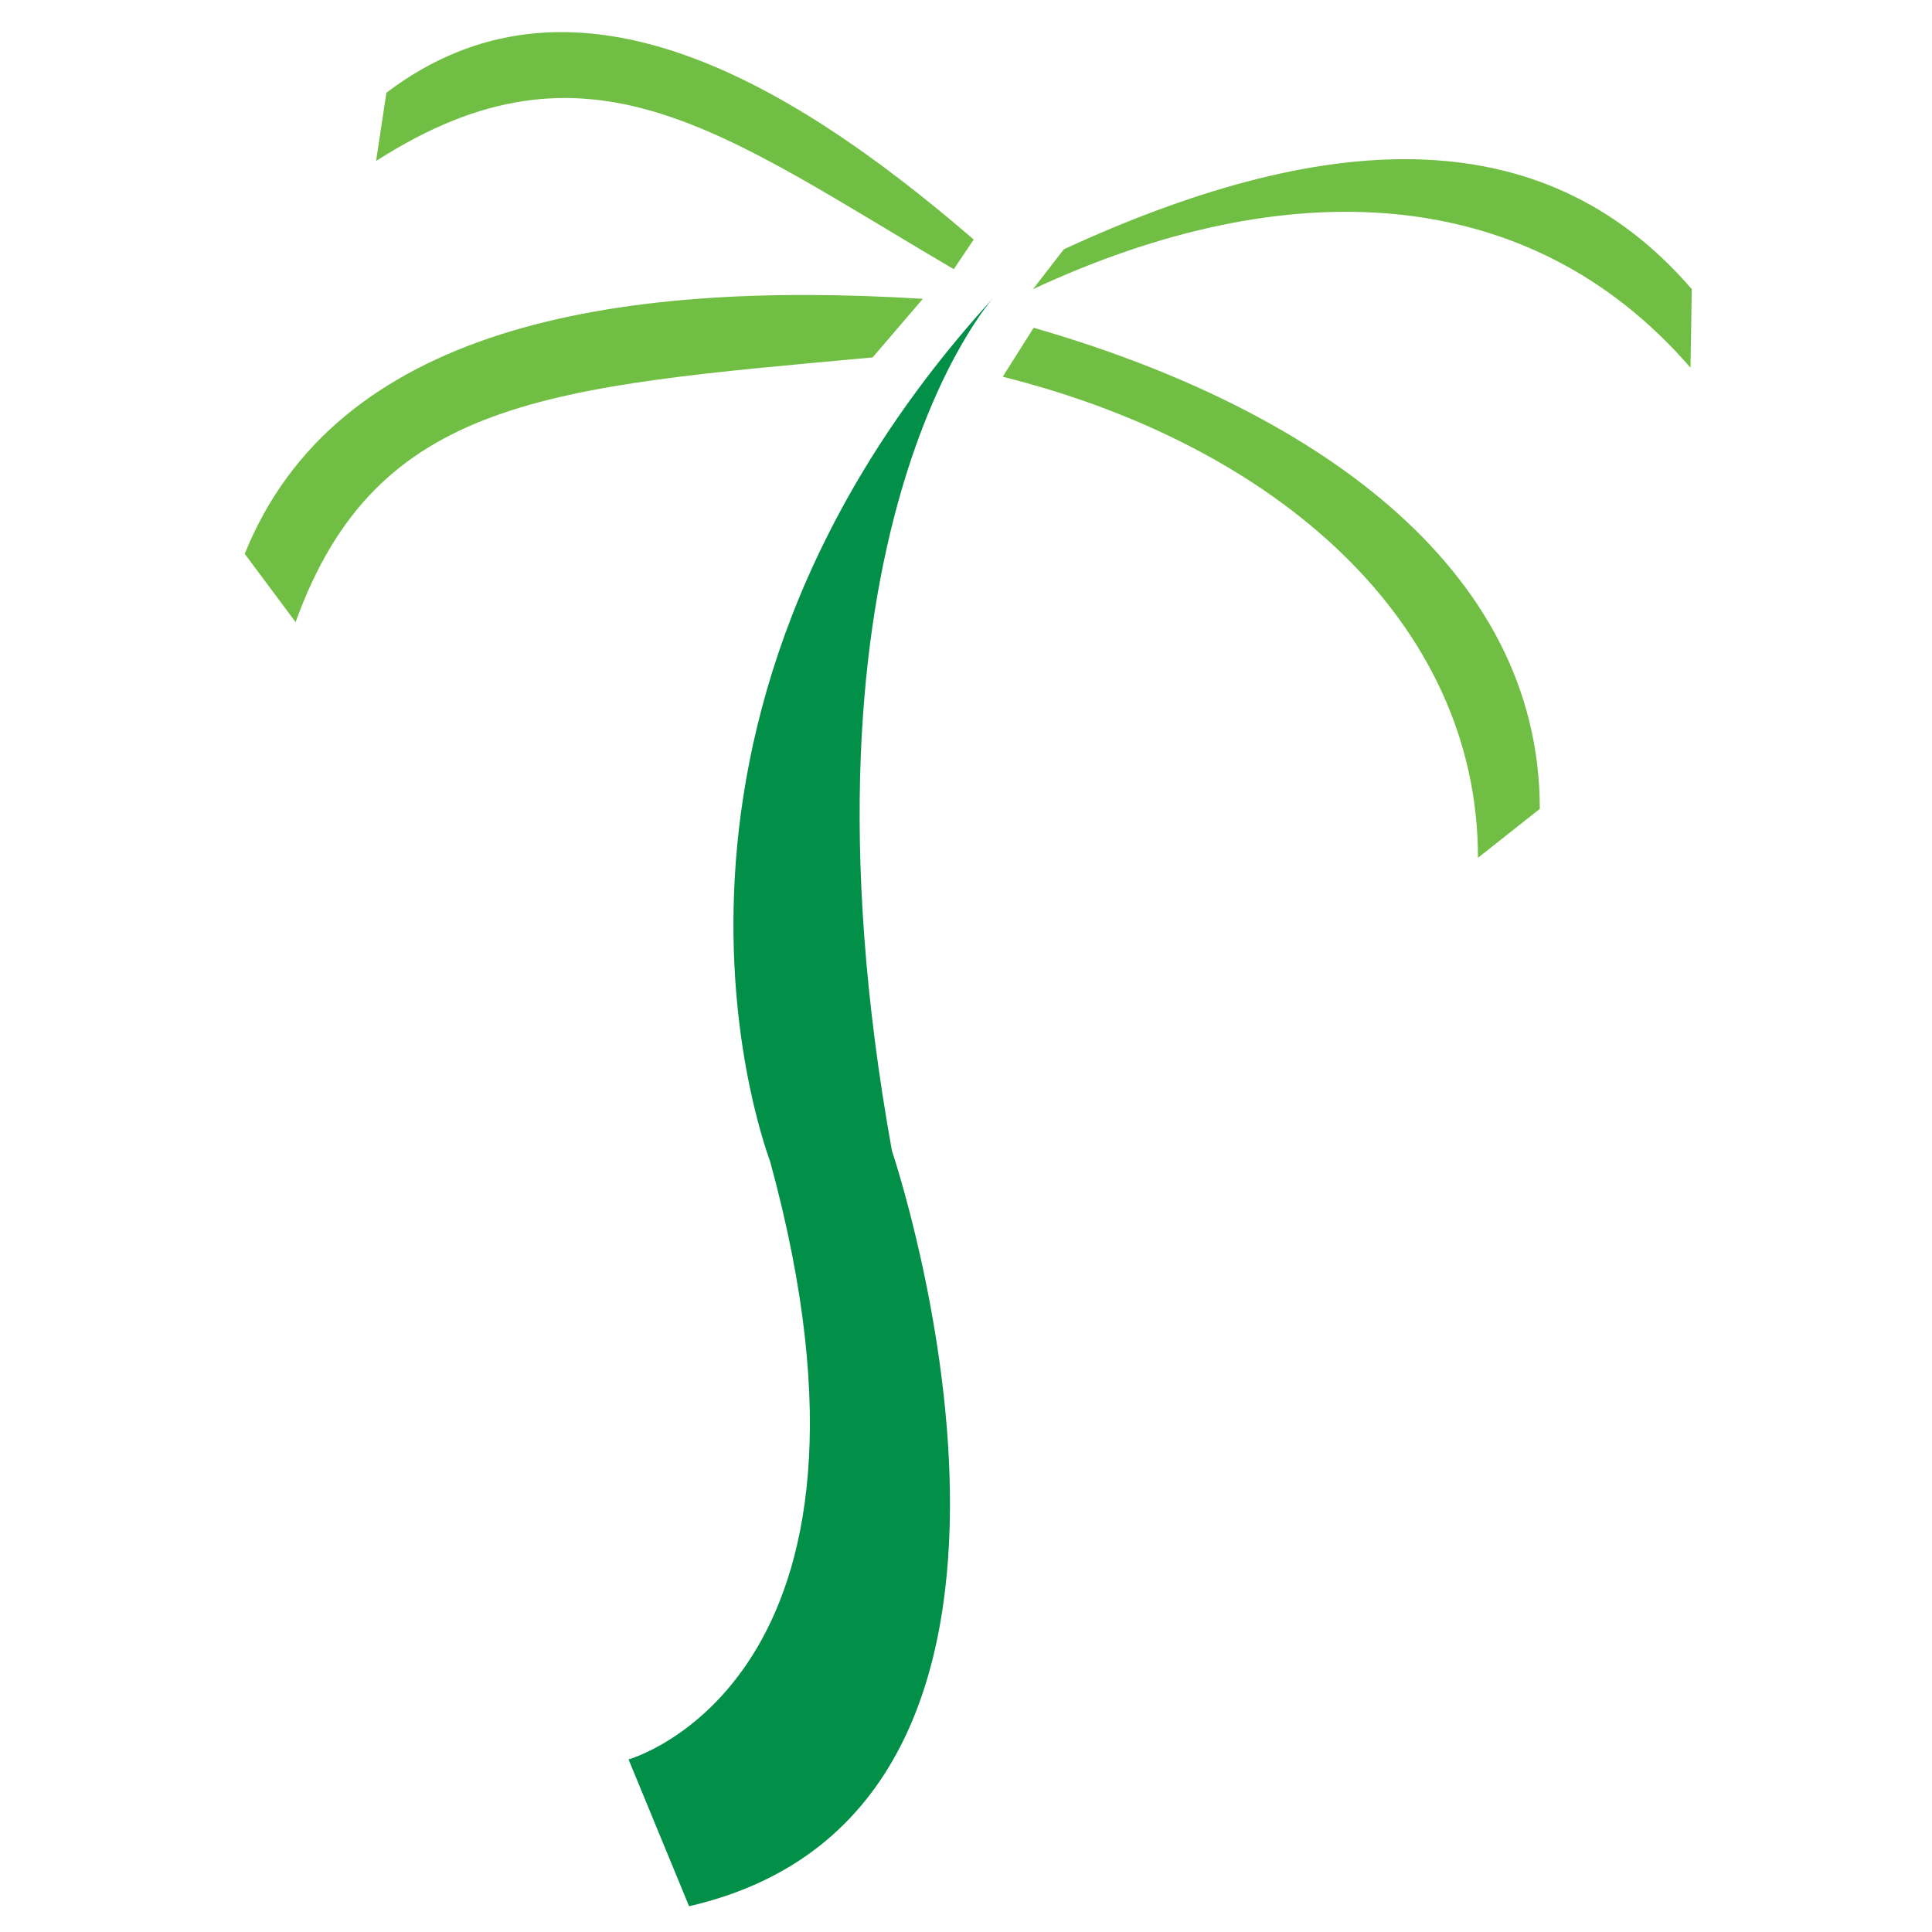
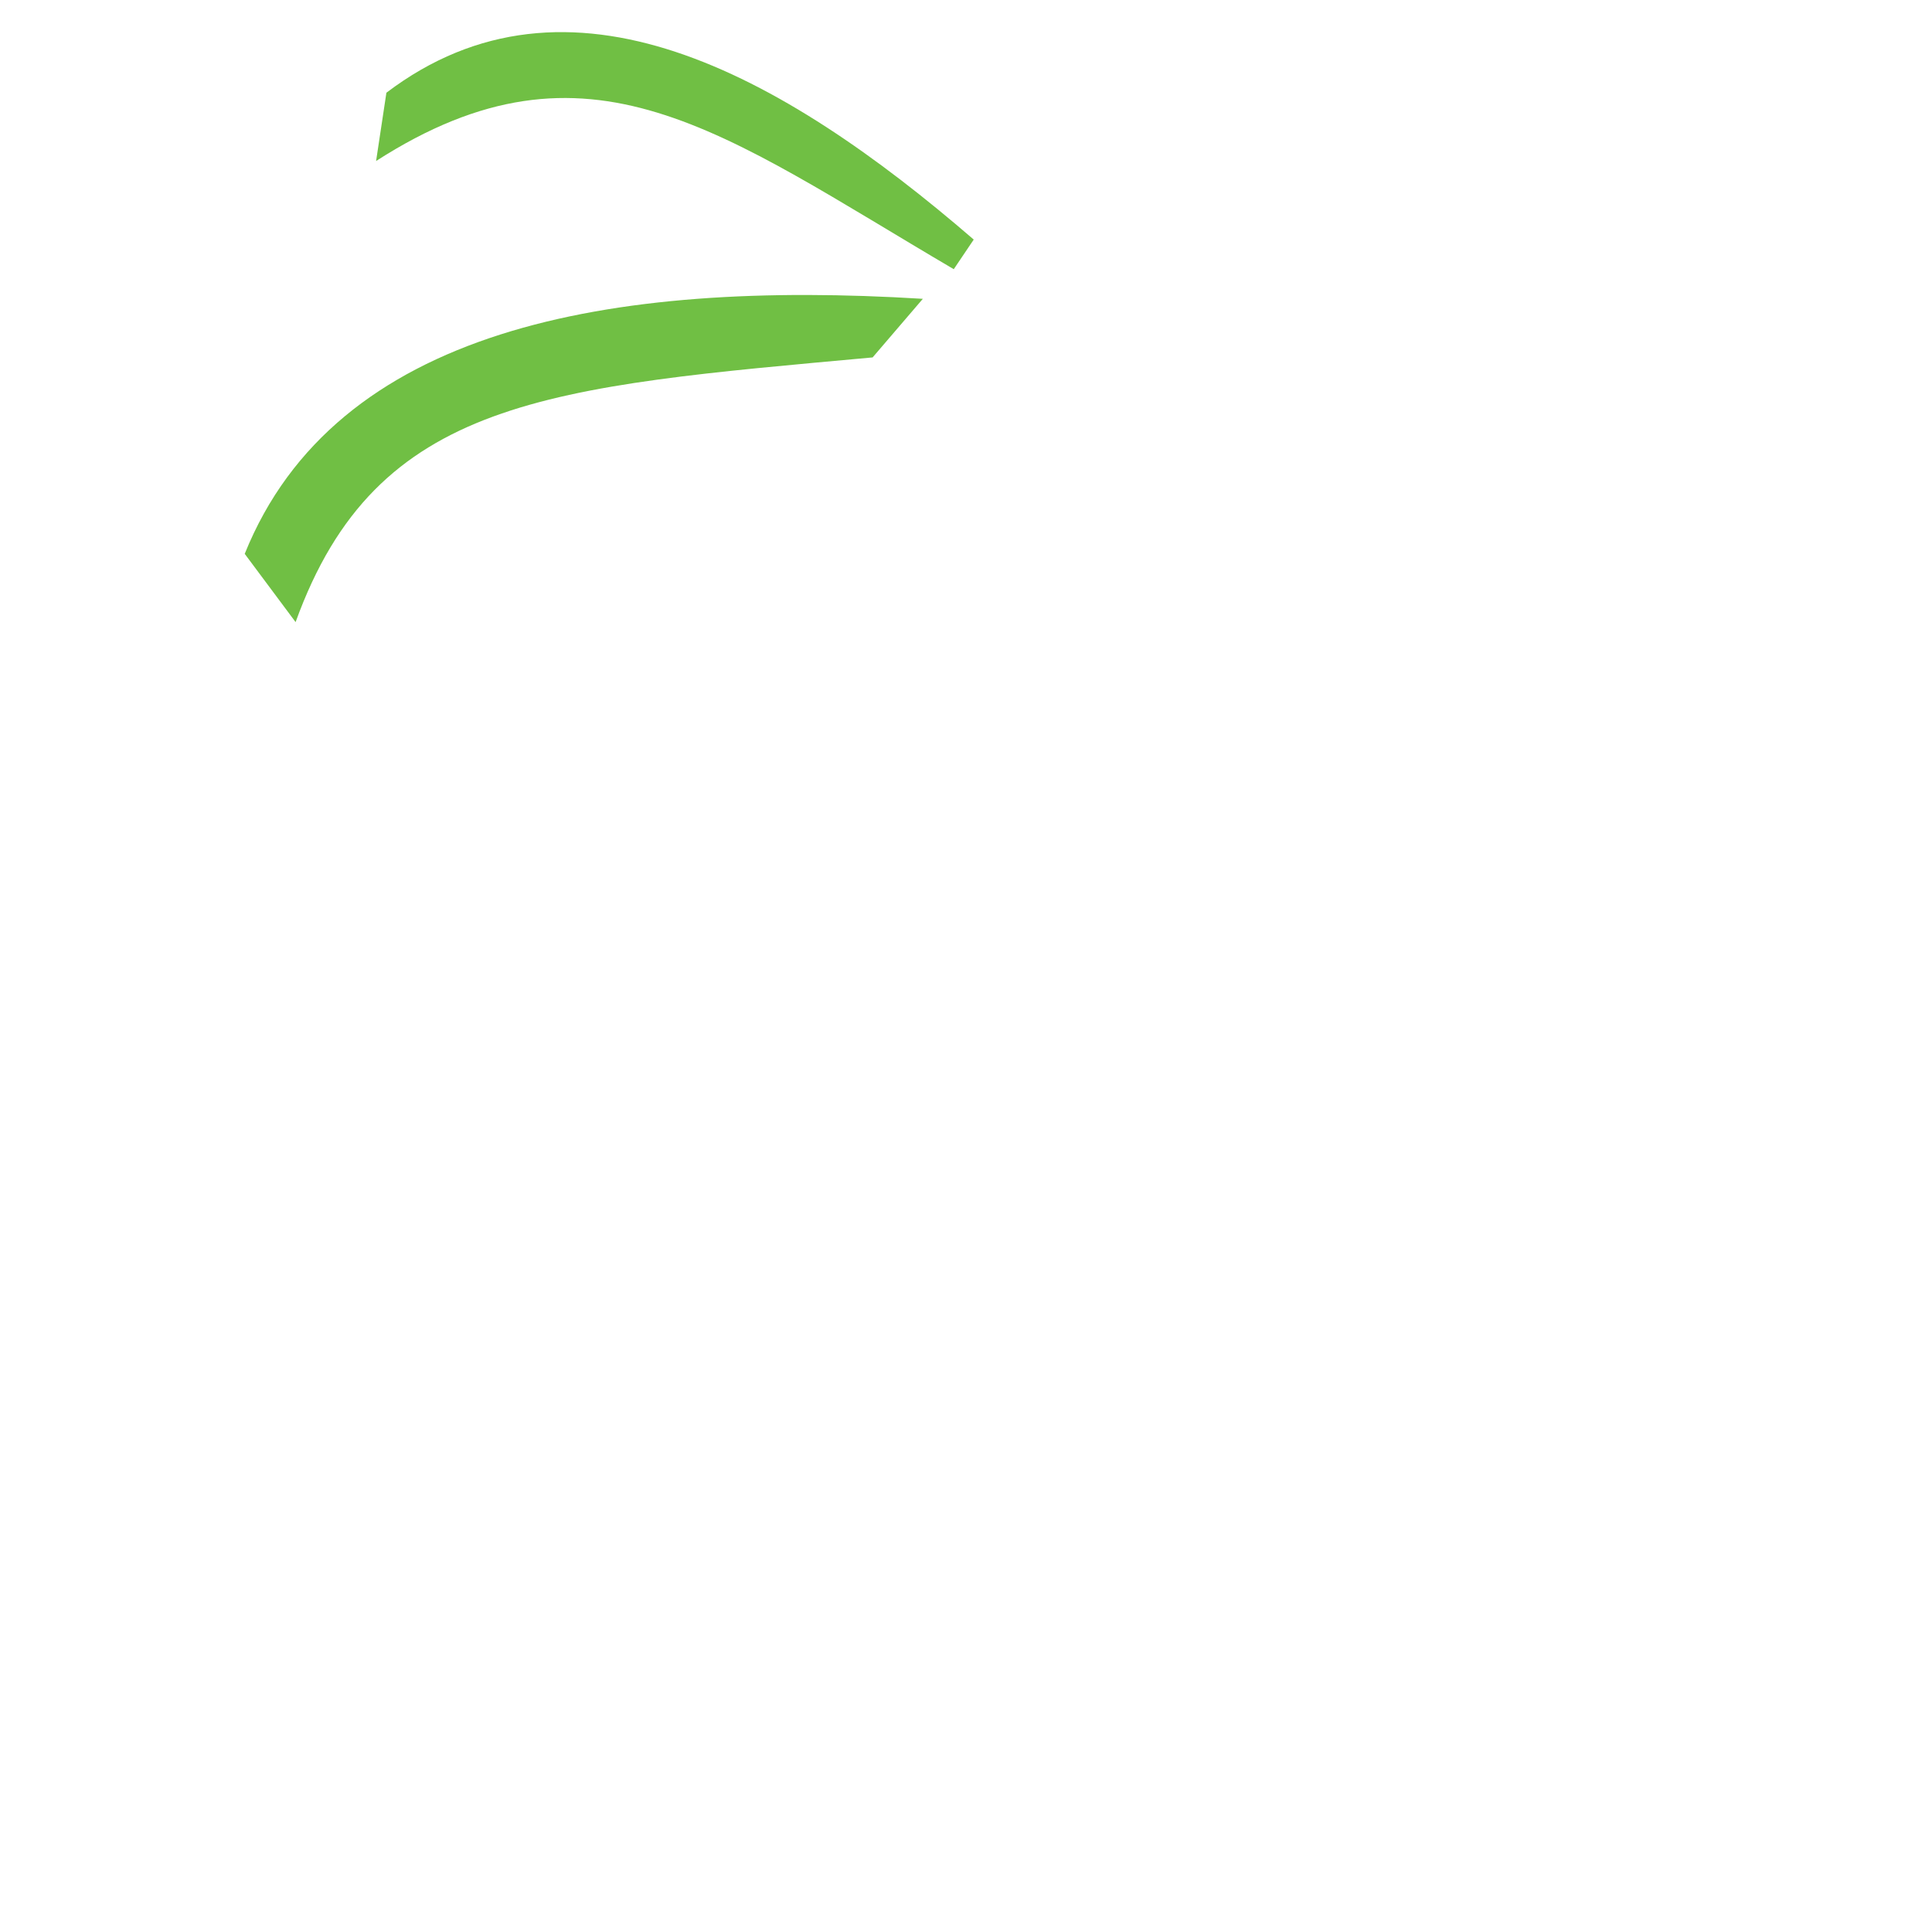
<svg xmlns="http://www.w3.org/2000/svg" id="Layer_1" viewBox="0 0 300 300">
  <style>.st0{fill:#70bf44}</style>
  <switch>
    <g>
-       <path id="_x31_4" class="st0" d="M239.1 125.6c0-38-36.1-62.5-78.6-74.7l-4.8 7.6c42.4 10.6 73.8 38 73.8 74.7l9.6-7.6" />
      <path id="_x31_5" class="st0" d="M38 86c14.1-35 56.6-42.6 105.3-39.6l-7.8 9.1c-50.3 4.6-77 6.2-89.6 41.1L38 86" />
-       <path id="_x31_6" d="M154.2 46.3s-33 36.5-15.7 132.4c0 0 34.5 102.1-31.5 117.3l-9.4-22.8s44-12.2 22-92.8c.1 0-26.6-67 34.6-134.1" fill="#029049" />
      <path id="_x31_7" class="st0" d="M60 14.4c28.2-21.4 61.2-3.1 91.2 22.8l-3.1 4.6C112 20.6 91.4 3.8 58.4 25L60 14.4" />
-       <path id="_x31_8" class="st0" d="M262.7 44.9c-23.6-27.4-58.2-24.3-97.5-6.2l-4.8 6.2c39.3-18.3 77-16.8 102.1 12.2l.2-12.2" />
    </g>
  </switch>
</svg>